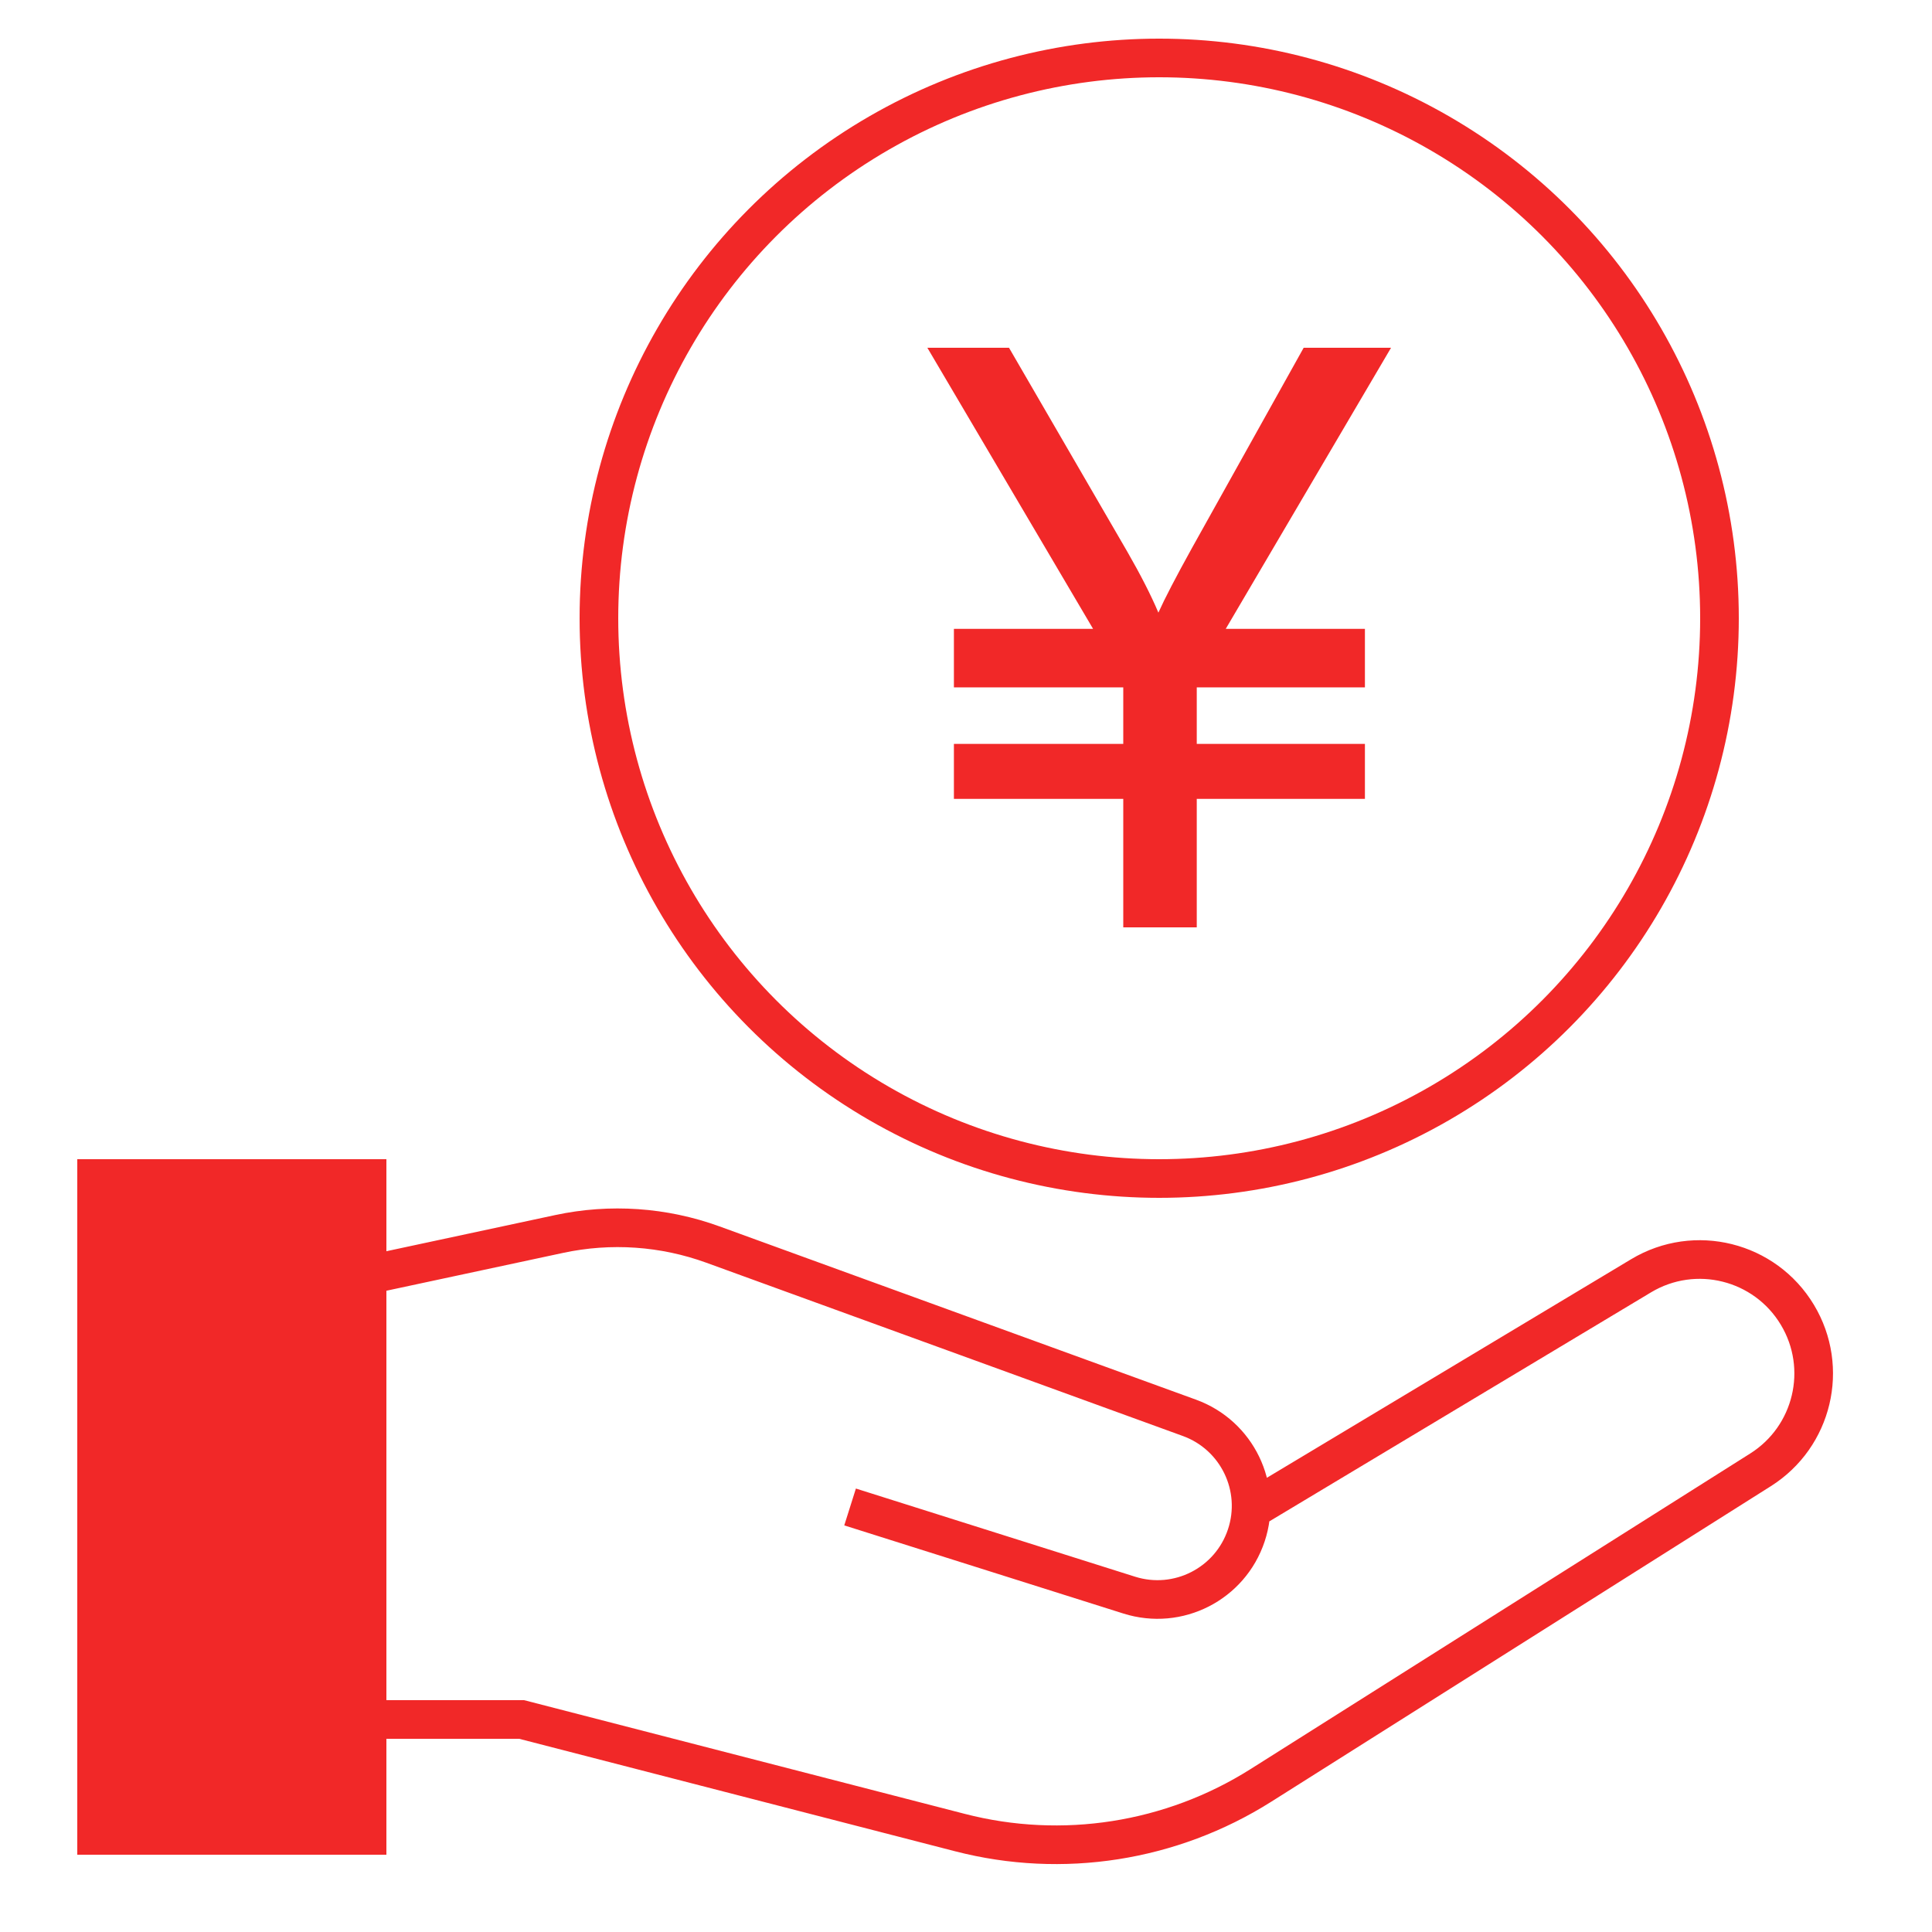
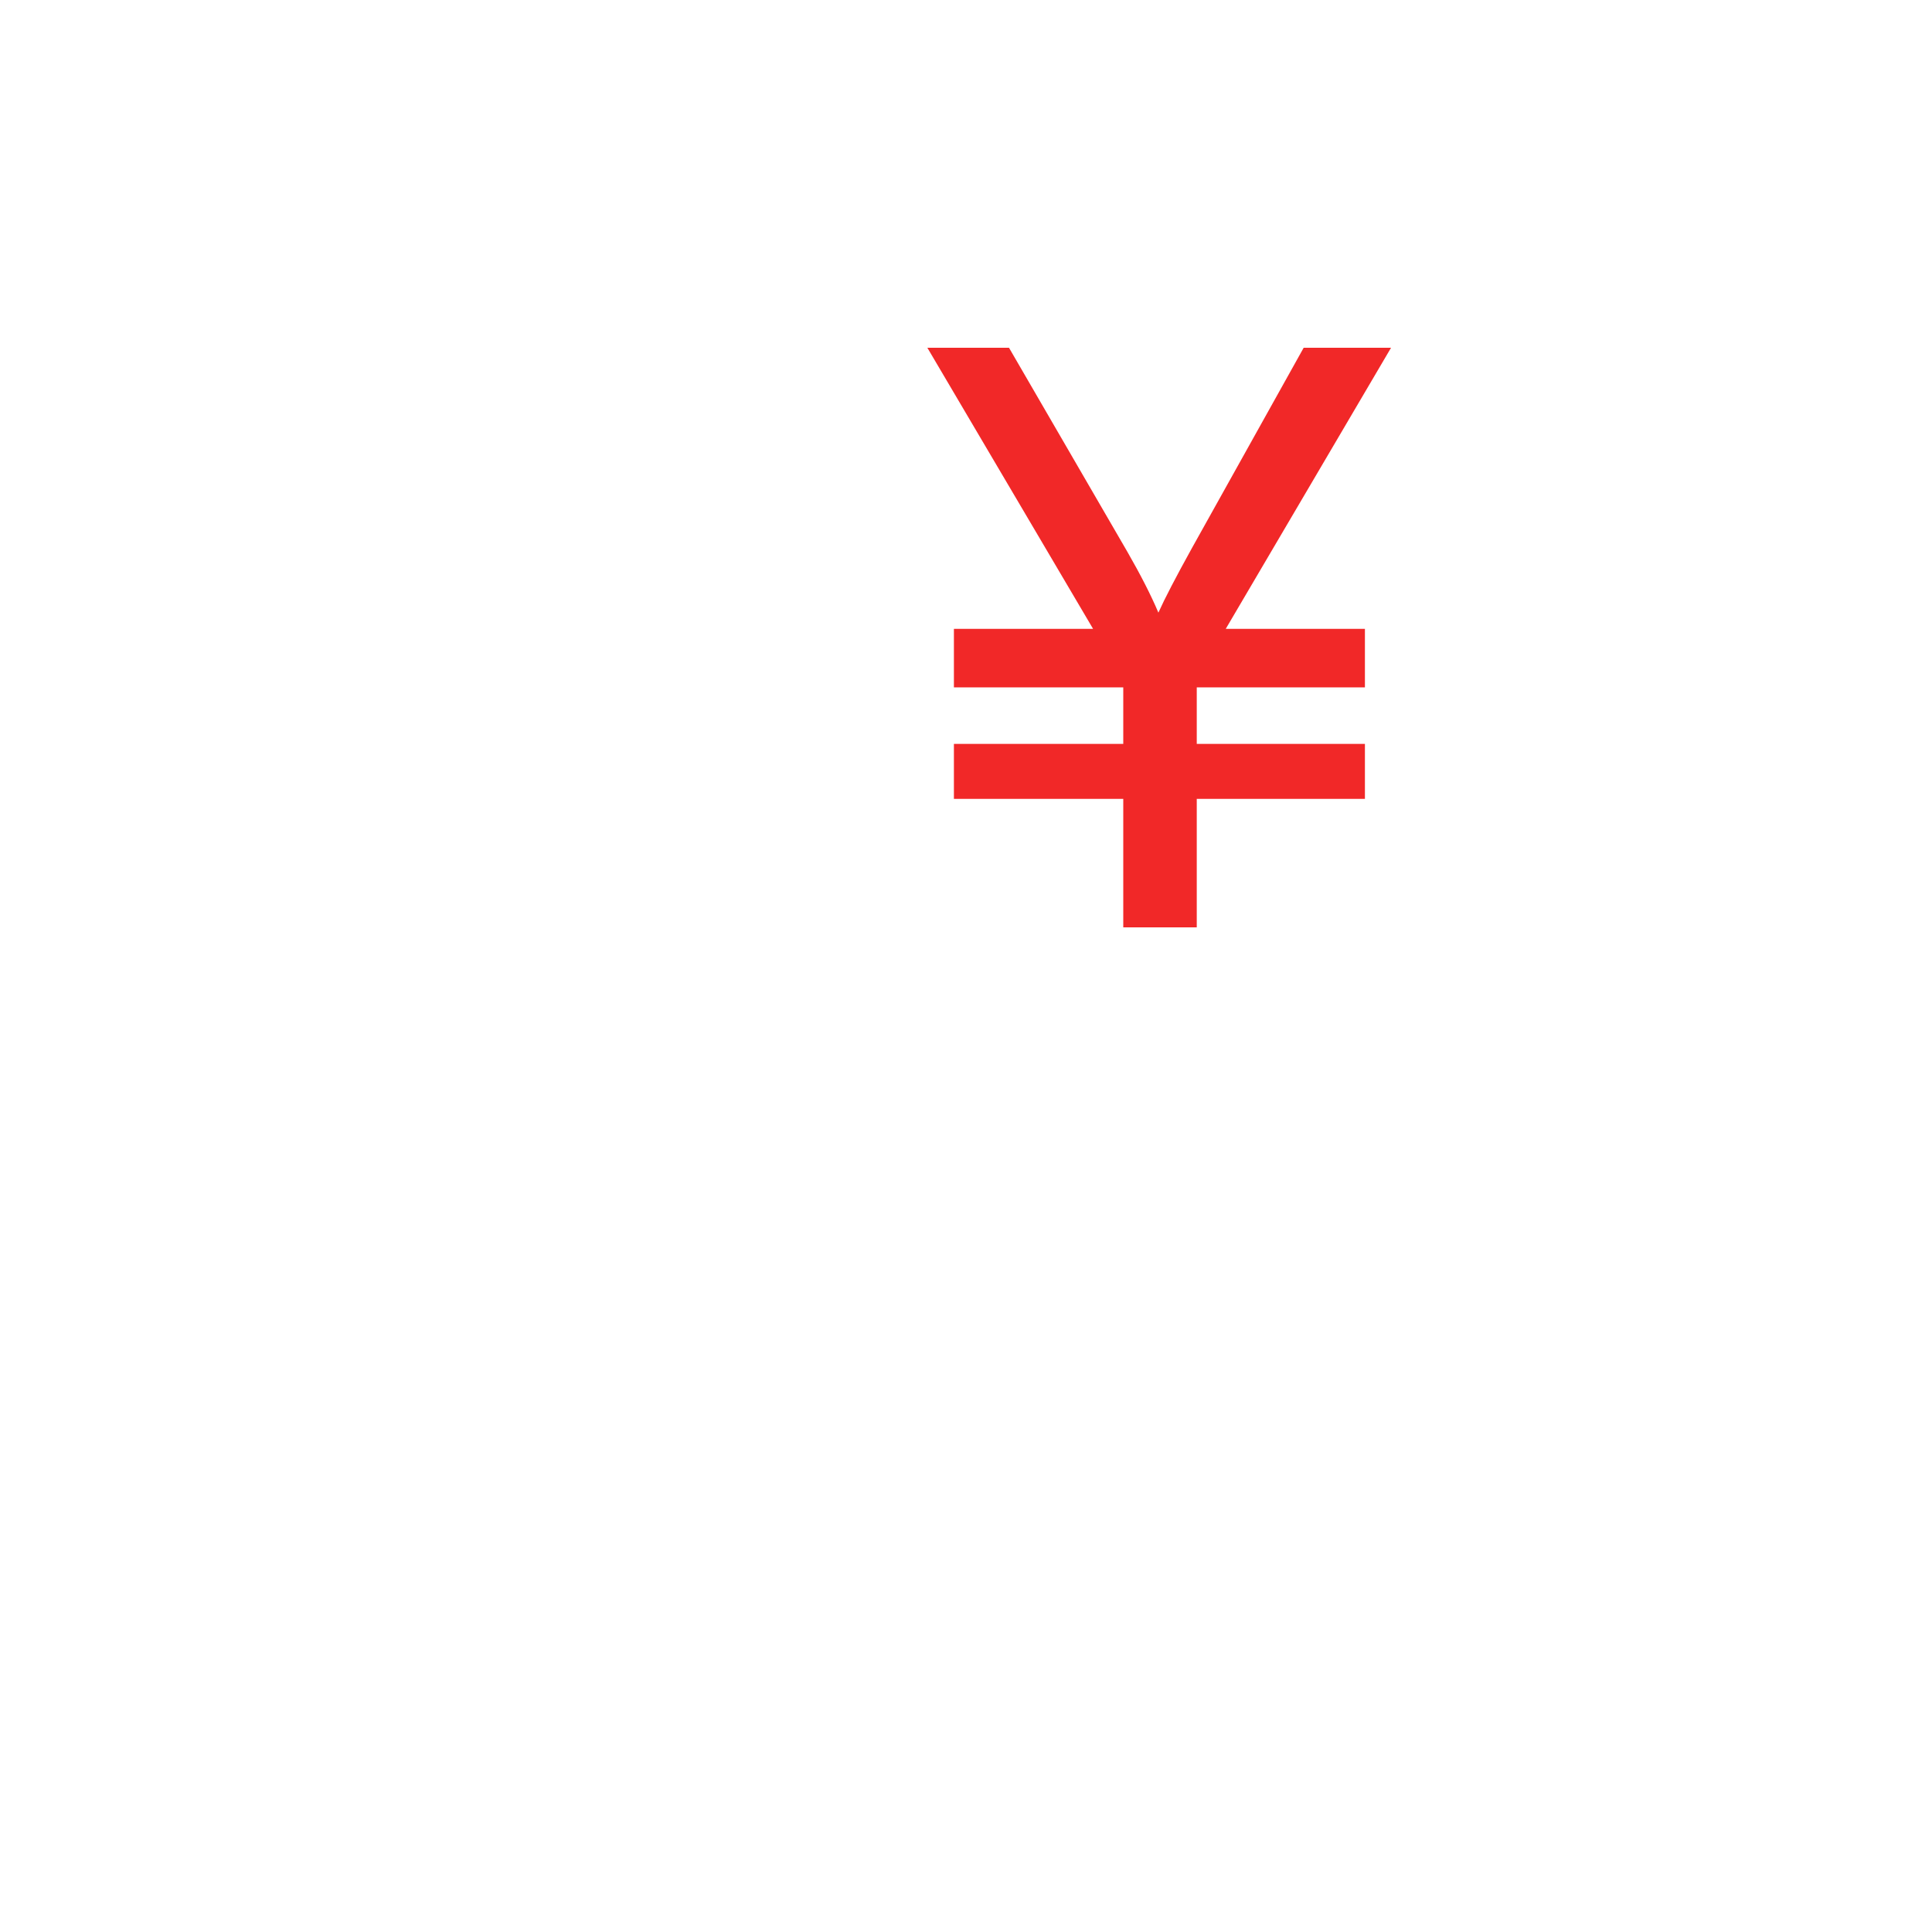
<svg xmlns="http://www.w3.org/2000/svg" width="50" height="50" viewBox="0 0 50 50" fill="none">
-   <path d="M32.5 39L42.471 33.017C43.868 32.179 45.679 32.632 46.517 34.029V34.029C47.342 35.403 46.918 37.183 45.563 38.039L32.629 46.208C30.313 47.67 27.496 48.112 24.844 47.427L13.5 44.5H9.5V33L14.472 31.935C15.797 31.651 17.176 31.746 18.45 32.209L30.784 36.694C32.017 37.143 32.669 38.492 32.254 39.737V39.737C31.836 40.993 30.488 41.68 29.226 41.282L22 39" stroke="#F12828" />
-   <rect x="2" y="30" width="8" height="18" fill="#F12828" />
-   <circle cx="30" cy="16" r="14.5" stroke="#F12828" />
  <path d="M29.07 24V20.675H24.687V19.252H29.07V17.789H24.687V16.275H28.289L24 9H26.113L29.176 14.28C29.521 14.88 29.789 15.405 29.979 15.855C30.141 15.494 30.43 14.938 30.845 14.188L33.739 9H36L31.722 16.275H35.324V17.789H30.972V19.252H35.324V20.675H30.972V24H29.07Z" fill="#F12828" />
</svg>